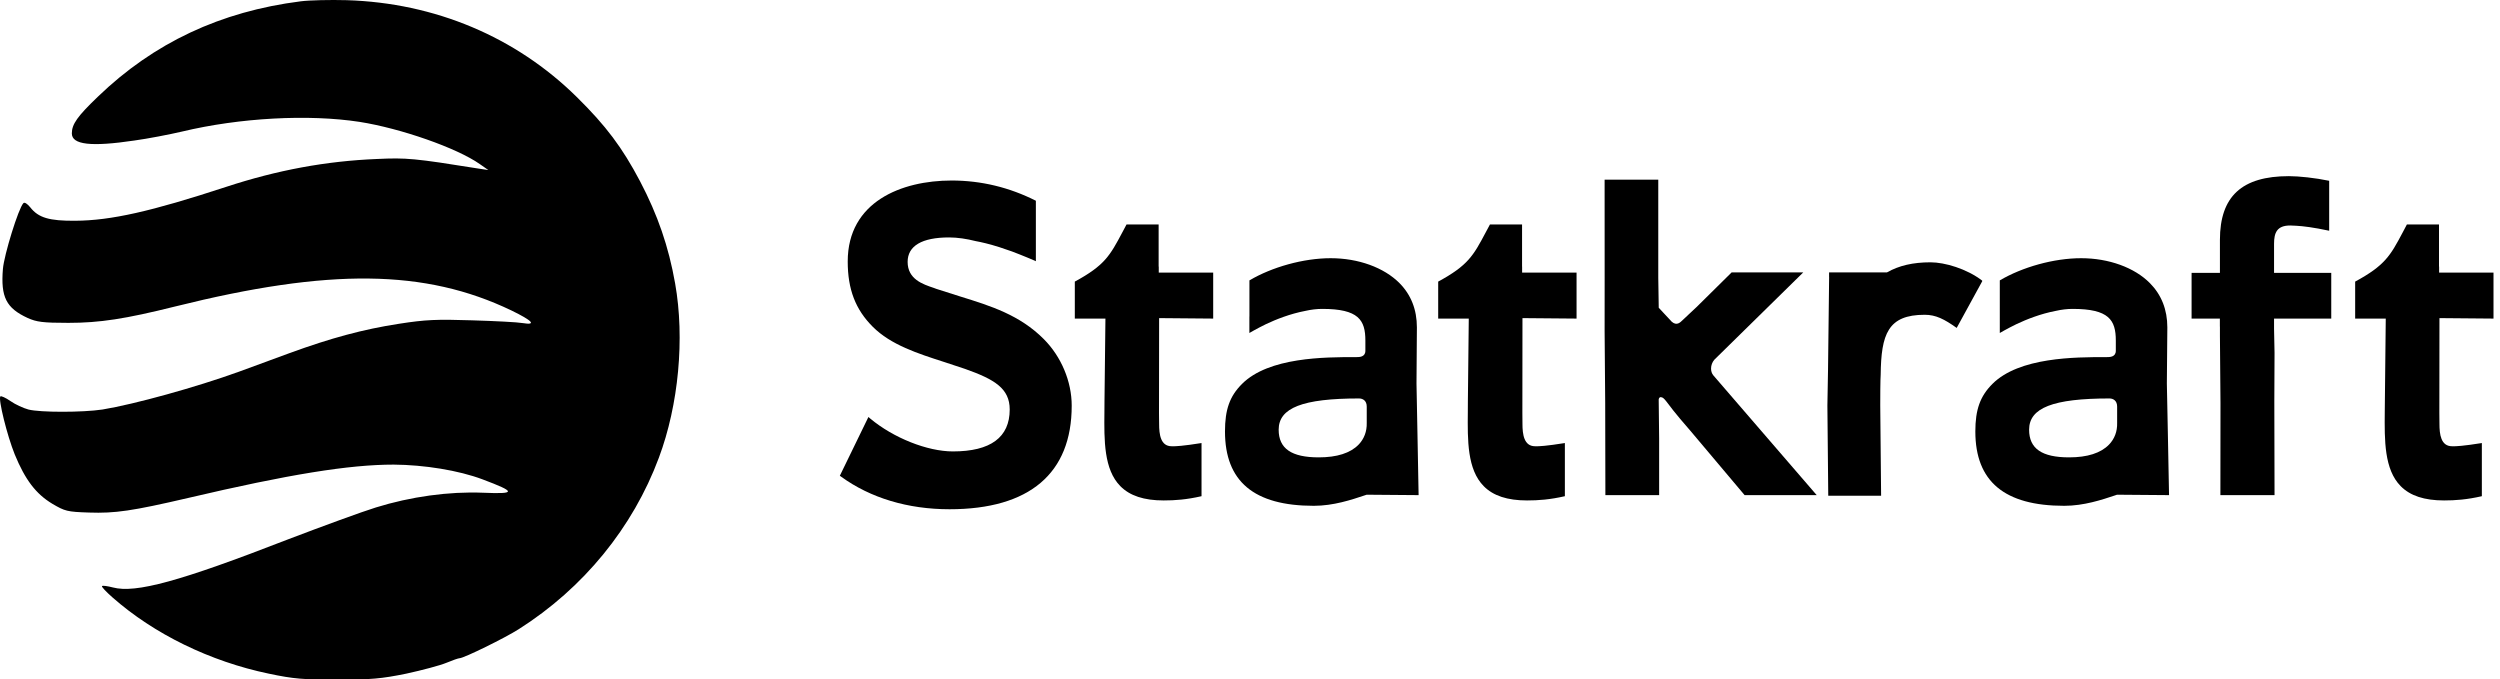
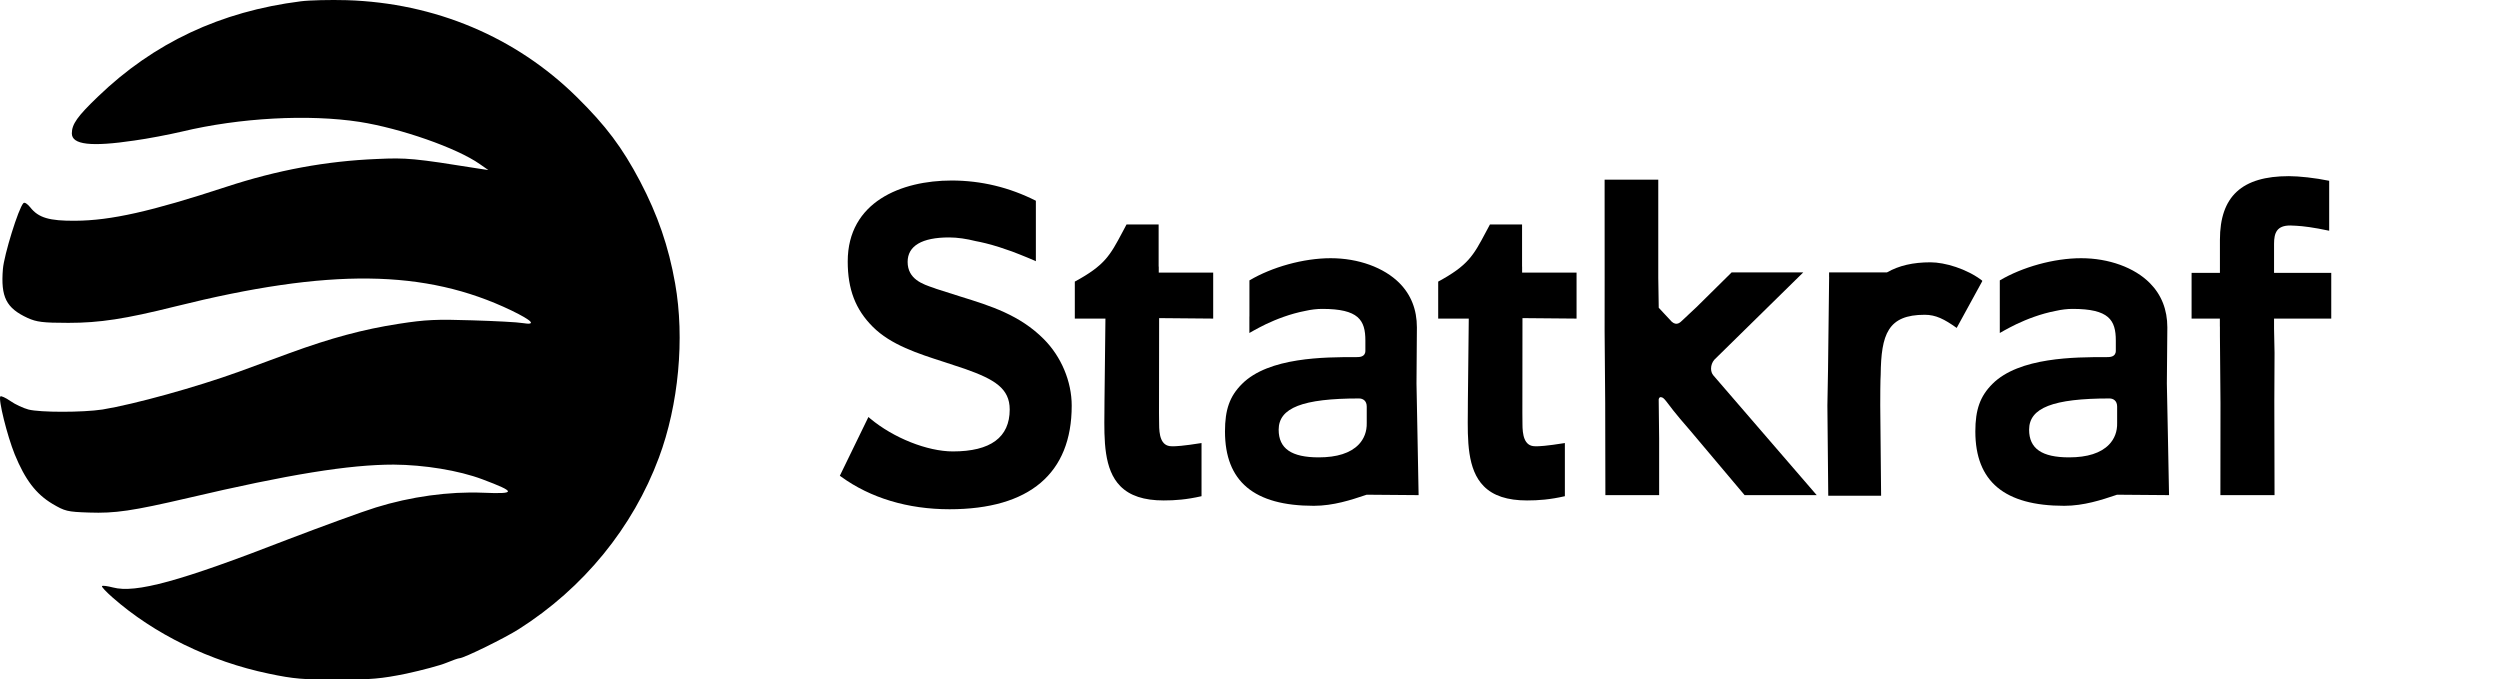
<svg xmlns="http://www.w3.org/2000/svg" fill="none" viewBox="0 0 600 163" height="163" width="600">
  <g clip-path="url(#clip0_818_5841)">
    <path fill="black" d="M411.201 90.086C410.833 89.653 410.654 89.067 410.654 88.459C410.654 87.712 410.92 86.932 411.452 86.32C411.452 86.32 430.959 67.174 432.782 65.374H415.595C415.251 65.711 407.189 73.68 407.189 73.68C407.189 73.68 403.85 76.82 403.85 76.805C403.238 77.419 402.407 78.25 401.227 77.218L398.097 73.865L397.986 66.668C397.986 66.668 397.986 50.948 397.986 45.178V43.128H385.107C385.107 43.306 385.107 44.053 385.107 45.178C385.107 51.042 385.116 67.276 385.116 67.276L385.107 79.384L385.248 96.793C385.248 96.793 385.293 117.729 385.293 118.832H398.194C398.194 117.785 398.194 105.144 398.194 105.144L398.086 95.907C398.097 95.856 398.125 95.298 398.598 95.315C399.066 95.329 399.408 95.695 399.915 96.334C402.048 99.227 404.657 102.2 405.692 103.387C405.692 103.387 418.367 118.435 418.708 118.832H436.009C431.752 113.903 411.201 90.086 411.201 90.086Z" />
    <path fill="black" d="M508.113 101.511C508.171 103.536 507.494 105.342 506.148 106.72C504.178 108.742 500.967 109.768 496.581 109.768C490.03 109.768 486.985 107.657 486.985 103.125C486.985 97.876 492.749 95.63 506.273 95.63C507.161 95.63 508.113 96.145 508.113 97.584V101.511ZM520.296 104.509L520.045 92.057C520.045 92.057 520.162 78.635 520.162 78.584C520.162 74.327 518.754 70.76 515.981 67.956C512.275 64.202 506.095 61.969 499.469 61.969C492.898 61.969 485.35 64.107 479.951 67.293V75.972V79.919C479.951 79.919 481.663 78.901 483.93 77.8C486.382 76.642 489.716 75.31 493.398 74.611C494.781 74.297 496.143 74.136 497.437 74.136C506.14 74.136 507.796 76.794 507.796 81.736V84.183C507.796 85.707 506.338 85.707 505.63 85.707H505.292C498.07 85.707 484.604 85.707 478.175 92.145C475.243 95.084 474.082 98.284 474.082 103.547C474.082 115.551 481.069 121.394 495.421 121.394C500.132 121.394 504.465 119.945 507.625 118.887L508.085 118.731C508.085 118.731 519.504 118.815 520.57 118.832C520.544 117.764 520.296 104.509 520.296 104.509Z" />
    <path fill="black" d="M328.017 101.511C328.071 103.536 327.39 105.342 326.052 106.72C324.086 108.742 320.87 109.768 316.493 109.768C309.943 109.768 306.879 107.657 306.879 103.125C306.879 97.876 312.649 95.63 326.163 95.63C327.07 95.63 328.017 96.145 328.017 97.584V101.511ZM340.198 104.509L339.959 92.057C339.959 92.057 340.055 78.635 340.055 78.584C340.055 74.327 338.659 70.76 335.884 67.956C332.165 64.202 326.001 61.969 319.361 61.969C312.794 61.969 305.252 64.107 299.863 67.293V75.972H299.851V79.919C299.851 79.919 301.563 78.901 303.823 77.8C306.269 76.642 309.625 75.31 313.296 74.611C314.689 74.297 316.047 74.136 317.345 74.136C326.043 74.136 327.69 76.794 327.69 81.736V84.183C327.69 85.707 326.232 85.707 325.541 85.707H325.206C317.97 85.707 304.507 85.707 298.08 92.145C295.135 95.084 293.996 98.284 293.996 103.547C293.996 115.551 300.963 121.394 315.315 121.394C320.035 121.394 324.367 119.945 327.524 118.887L327.996 118.731C327.996 118.731 339.398 118.815 340.466 118.832C340.453 117.764 340.198 104.509 340.198 104.509Z" />
    <path fill="black" d="M475.713 67.424C475.719 67.397 475.729 67.379 475.745 67.363C472.008 64.493 466.744 62.954 463.312 62.954C459.123 62.954 455.759 63.734 452.873 65.375H438.981V66.475H438.991C438.969 67.559 438.728 88.621 438.728 88.621L438.574 97.299C438.574 97.299 438.574 97.331 438.574 97.377V97.411C438.574 97.411 438.774 117.912 438.781 118.984H451.465C451.465 118.96 451.465 118.911 451.465 118.868C451.447 117.778 451.26 97.555 451.26 97.307C451.26 90.853 451.364 89.927 451.364 89.954C451.472 80.195 453.087 75.547 461.929 75.547C464.608 75.547 466.631 76.593 469.604 78.701C470.124 77.734 475.295 68.287 475.745 67.479C475.724 67.462 475.713 67.46 475.702 67.447C475.702 67.441 475.713 67.433 475.713 67.424Z" />
    <path fill="black" d="M291.166 76.462C291.166 75.638 291.166 68.566 291.166 65.417H278.102V63.988H278.072C278.072 63.988 278.072 54.894 278.072 53.868C277.121 53.868 270.968 53.868 270.369 53.868C270.14 54.321 269.365 55.758 269.365 55.758C266.397 61.349 265.11 63.708 257.955 67.583C257.955 68.166 257.955 75.484 257.955 76.462C258.923 76.462 264.716 76.462 264.716 76.462H265.304L265.077 96.303L265.06 98.898C264.985 105.673 264.919 112.667 268.883 116.678C271.164 118.987 274.555 120.107 279.286 120.107C282.043 120.107 284.753 119.907 288.367 119.088V106.33C283.925 107.037 282.053 107.14 281.264 107.099C281.238 107.099 281.226 107.099 281.198 107.099C278.518 107.099 278.19 104.23 278.19 101.733L278.16 99.109L278.19 76.347C278.19 76.347 290.093 76.453 291.166 76.462Z" />
-     <path fill="black" d="M598.44 76.462C598.44 75.638 598.44 68.566 598.44 65.417H585.386V63.988C585.378 63.988 585.361 63.988 585.361 63.988C585.361 63.988 585.361 54.894 585.361 53.868C584.408 53.868 578.253 53.868 577.656 53.868C577.424 54.321 576.659 55.758 576.659 55.758C573.691 61.349 572.399 63.708 565.238 67.583C565.238 68.166 565.238 75.484 565.238 76.462C566.217 76.462 572.003 76.462 572.003 76.462H572.582L572.371 96.303L572.344 98.898C572.277 105.673 572.204 112.667 576.17 116.678C578.453 118.987 581.839 120.107 586.576 120.107C589.328 120.107 592.038 119.907 595.643 119.088V106.33C591.218 107.037 589.344 107.14 588.558 107.099C588.53 107.099 588.51 107.099 588.491 107.099C585.809 107.099 585.469 104.23 585.469 101.733L585.443 99.109L585.469 76.347C585.469 76.347 597.389 76.453 598.44 76.462Z" />
    <path fill="black" d="M378.374 76.462C378.374 75.638 378.374 68.566 378.374 65.417H365.308V63.988C365.302 63.988 365.295 63.988 365.295 63.988C365.295 63.988 365.295 54.894 365.295 53.868C364.335 53.868 358.179 53.868 357.59 53.868C357.348 54.321 356.578 55.758 356.578 55.758C353.61 61.349 352.327 63.708 345.166 67.583C345.166 68.166 345.166 75.484 345.166 76.462C346.142 76.462 351.933 76.462 351.933 76.462H352.505L352.291 96.303L352.278 98.898C352.209 105.673 352.129 112.667 356.097 116.678C358.367 118.987 361.772 120.107 366.489 120.107C369.256 120.107 371.974 119.907 375.569 119.088V106.33C371.145 107.037 369.273 107.14 368.476 107.099C368.455 107.099 368.436 107.099 368.418 107.099C365.742 107.099 365.392 104.23 365.392 101.733L365.369 99.109L365.392 76.347C365.392 76.347 377.311 76.453 378.374 76.462Z" />
    <path fill="black" d="M545.772 76.461H559.501V65.481H545.772V58.514C545.772 55.876 546.444 54.118 549.65 54.118C550.092 54.118 550.55 54.141 551.052 54.18C552.678 54.262 555.225 54.566 559.003 55.376V43.388C555.654 42.694 551.761 42.277 549.33 42.277C538.042 42.277 532.782 47.13 532.782 57.57V65.481H525.984V65.91H525.98V76.461H532.769V78.391H532.782V80.556L532.916 96.799C532.916 96.799 532.895 117.726 532.895 118.832H545.889C545.886 117.726 545.838 96.356 545.838 96.356L545.889 84.702L545.772 78.864V76.461Z" />
    <path fill="black" d="M250.503 81.376C244.734 75.593 237.799 73.431 230.455 71.155C225.031 69.411 224.724 69.311 224.647 69.305C224.647 69.305 224.647 69.305 224.647 69.3C224.647 69.28 224.121 69.104 224.121 69.104C221.461 68.216 217.831 67.009 217.831 62.849C217.831 59.013 221.265 56.983 227.78 56.983C229.79 56.983 231.976 57.313 234.189 57.871C235.535 58.116 237.403 58.546 239.827 59.31C240.764 59.606 241.772 59.951 242.877 60.352C243.472 60.572 244.079 60.806 244.717 61.064C245.309 61.29 245.918 61.544 246.532 61.799C246.672 61.859 246.805 61.911 246.937 61.969C247.095 62.036 247.222 62.084 247.349 62.14C247.766 62.319 248.195 62.511 248.608 62.692C248.608 62.697 248.608 62.697 248.608 62.697V48.178C242.268 44.974 235.487 43.324 228.395 43.324C216.346 43.324 203.453 48.428 203.453 62.748C203.453 69.44 205.312 74.279 209.465 78.426C213.802 82.773 220.288 84.846 226.554 86.865L231.623 88.542C238.72 91.054 242.331 93.24 242.331 98.284C242.331 104.961 237.738 108.342 228.7 108.342C222.565 108.342 214.407 105.096 208.85 100.448L208.417 100.086L201.559 114.186L201.869 114.401C208.898 119.513 217.896 122.22 227.884 122.22C247.074 122.22 257.211 113.622 257.211 97.366C257.211 91.561 254.708 85.593 250.503 81.376Z" />
    <path fill="black" d="M72.15 0.319C52.937 2.753 36.899 10.276 23.478 23.22C18.577 27.922 17.241 29.803 17.241 32.016C17.241 34.726 21.807 35.279 32.221 33.73C35.451 33.288 40.63 32.292 43.693 31.573C57.559 28.254 74.043 27.369 86.295 29.25C96.152 30.799 109.628 35.501 115.141 39.373L117.202 40.811L114.974 40.479C99.437 37.99 97.544 37.824 90.471 38.156C78.276 38.654 66.581 40.811 54.274 44.849C36.231 50.768 26.597 52.925 18.076 52.981C11.839 53.036 9.222 52.262 7.273 49.772C6.549 48.887 5.88 48.445 5.602 48.777C4.433 49.994 0.98 61.168 0.701 64.542C0.144 71.291 1.481 73.946 6.66 76.325C8.776 77.265 10.224 77.486 16.406 77.486C23.924 77.486 30.049 76.546 42.022 73.559C79.111 64.321 102.055 64.597 122.715 74.499C127.838 76.988 128.841 78.095 125.444 77.541C124.274 77.32 118.817 77.044 113.304 76.878C104.783 76.601 102.166 76.712 95.762 77.707C87.13 79.035 79.389 81.137 69.532 84.733C65.746 86.116 60.233 88.162 57.337 89.213C47.09 92.92 32.333 97.013 24.592 98.285C19.803 99.004 9.612 99.004 6.827 98.285C5.602 97.954 3.653 97.068 2.483 96.239C1.37 95.464 0.256 94.966 0.089 95.132C-0.468 95.741 1.704 104.536 3.542 109.072C6.047 115.157 8.609 118.531 12.563 120.91C15.57 122.68 16.127 122.846 21.362 123.012C27.599 123.233 31.776 122.625 45.085 119.527C69.365 113.829 83.789 111.506 94.481 111.506C101.832 111.561 110.074 112.889 115.81 115.046C123.885 118.089 123.94 118.587 115.921 118.255C107.735 117.923 98.546 119.195 90.193 121.795C86.963 122.791 77.44 126.276 69.031 129.484C43.136 139.552 32.555 142.428 27.098 140.99C25.817 140.658 24.648 140.492 24.48 140.658C24.313 140.824 25.483 142.041 26.986 143.369C36.955 152.164 50.431 158.747 64.52 161.679C70.535 162.951 72.874 163.117 81.004 163.117C89.023 163.117 91.529 162.896 97.488 161.679C101.331 160.849 105.674 159.687 107.122 159.079C108.57 158.47 110.018 157.972 110.297 157.972C111.299 157.972 121.211 153.105 124.497 151.002C140.034 141.156 151.896 126.608 158.133 109.847C162.867 97.179 164.37 81.192 162.031 68.027C160.472 59.176 157.855 51.598 153.622 43.522C149.334 35.39 145.436 30.19 138.419 23.276C123.773 8.838 104.394 0.706 83.232 0.042C79.278 -0.068 74.266 0.042 72.15 0.319Z" />
  </g>
  <defs>
    <clipPath id="clip0_818_5841">
      <rect fill="white" height="163" width="600" />
    </clipPath>
  </defs>
</svg>